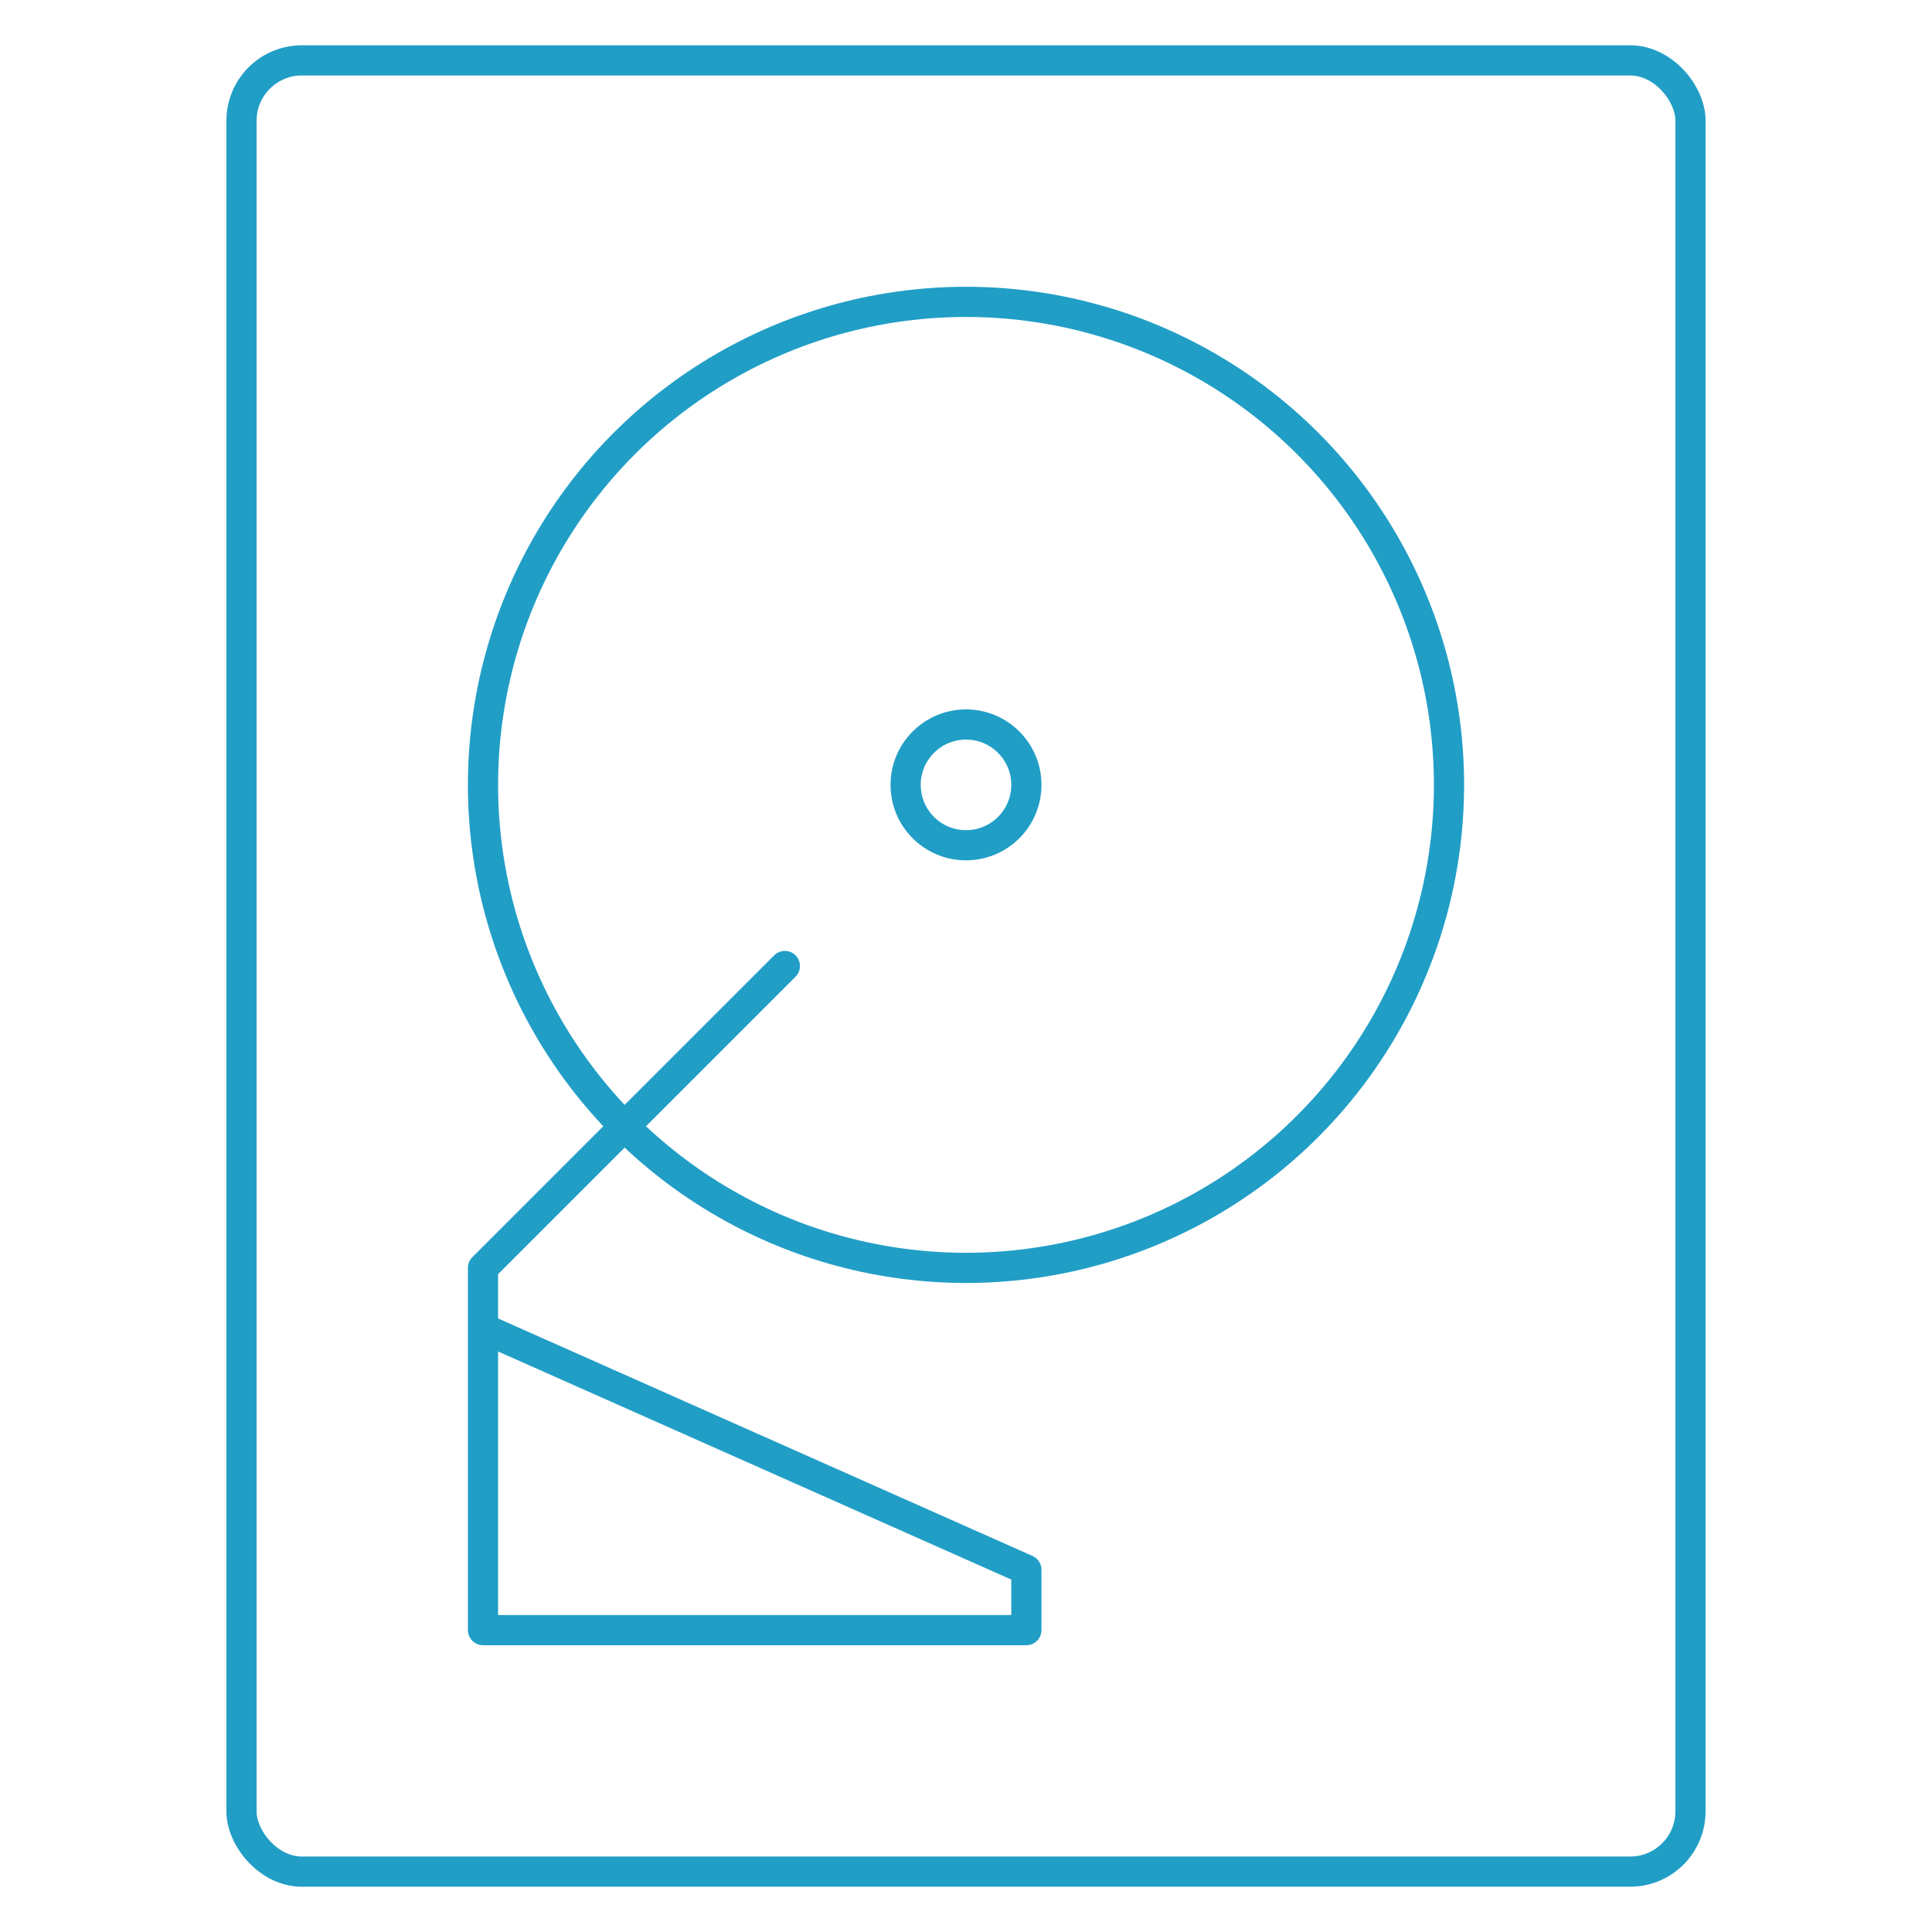
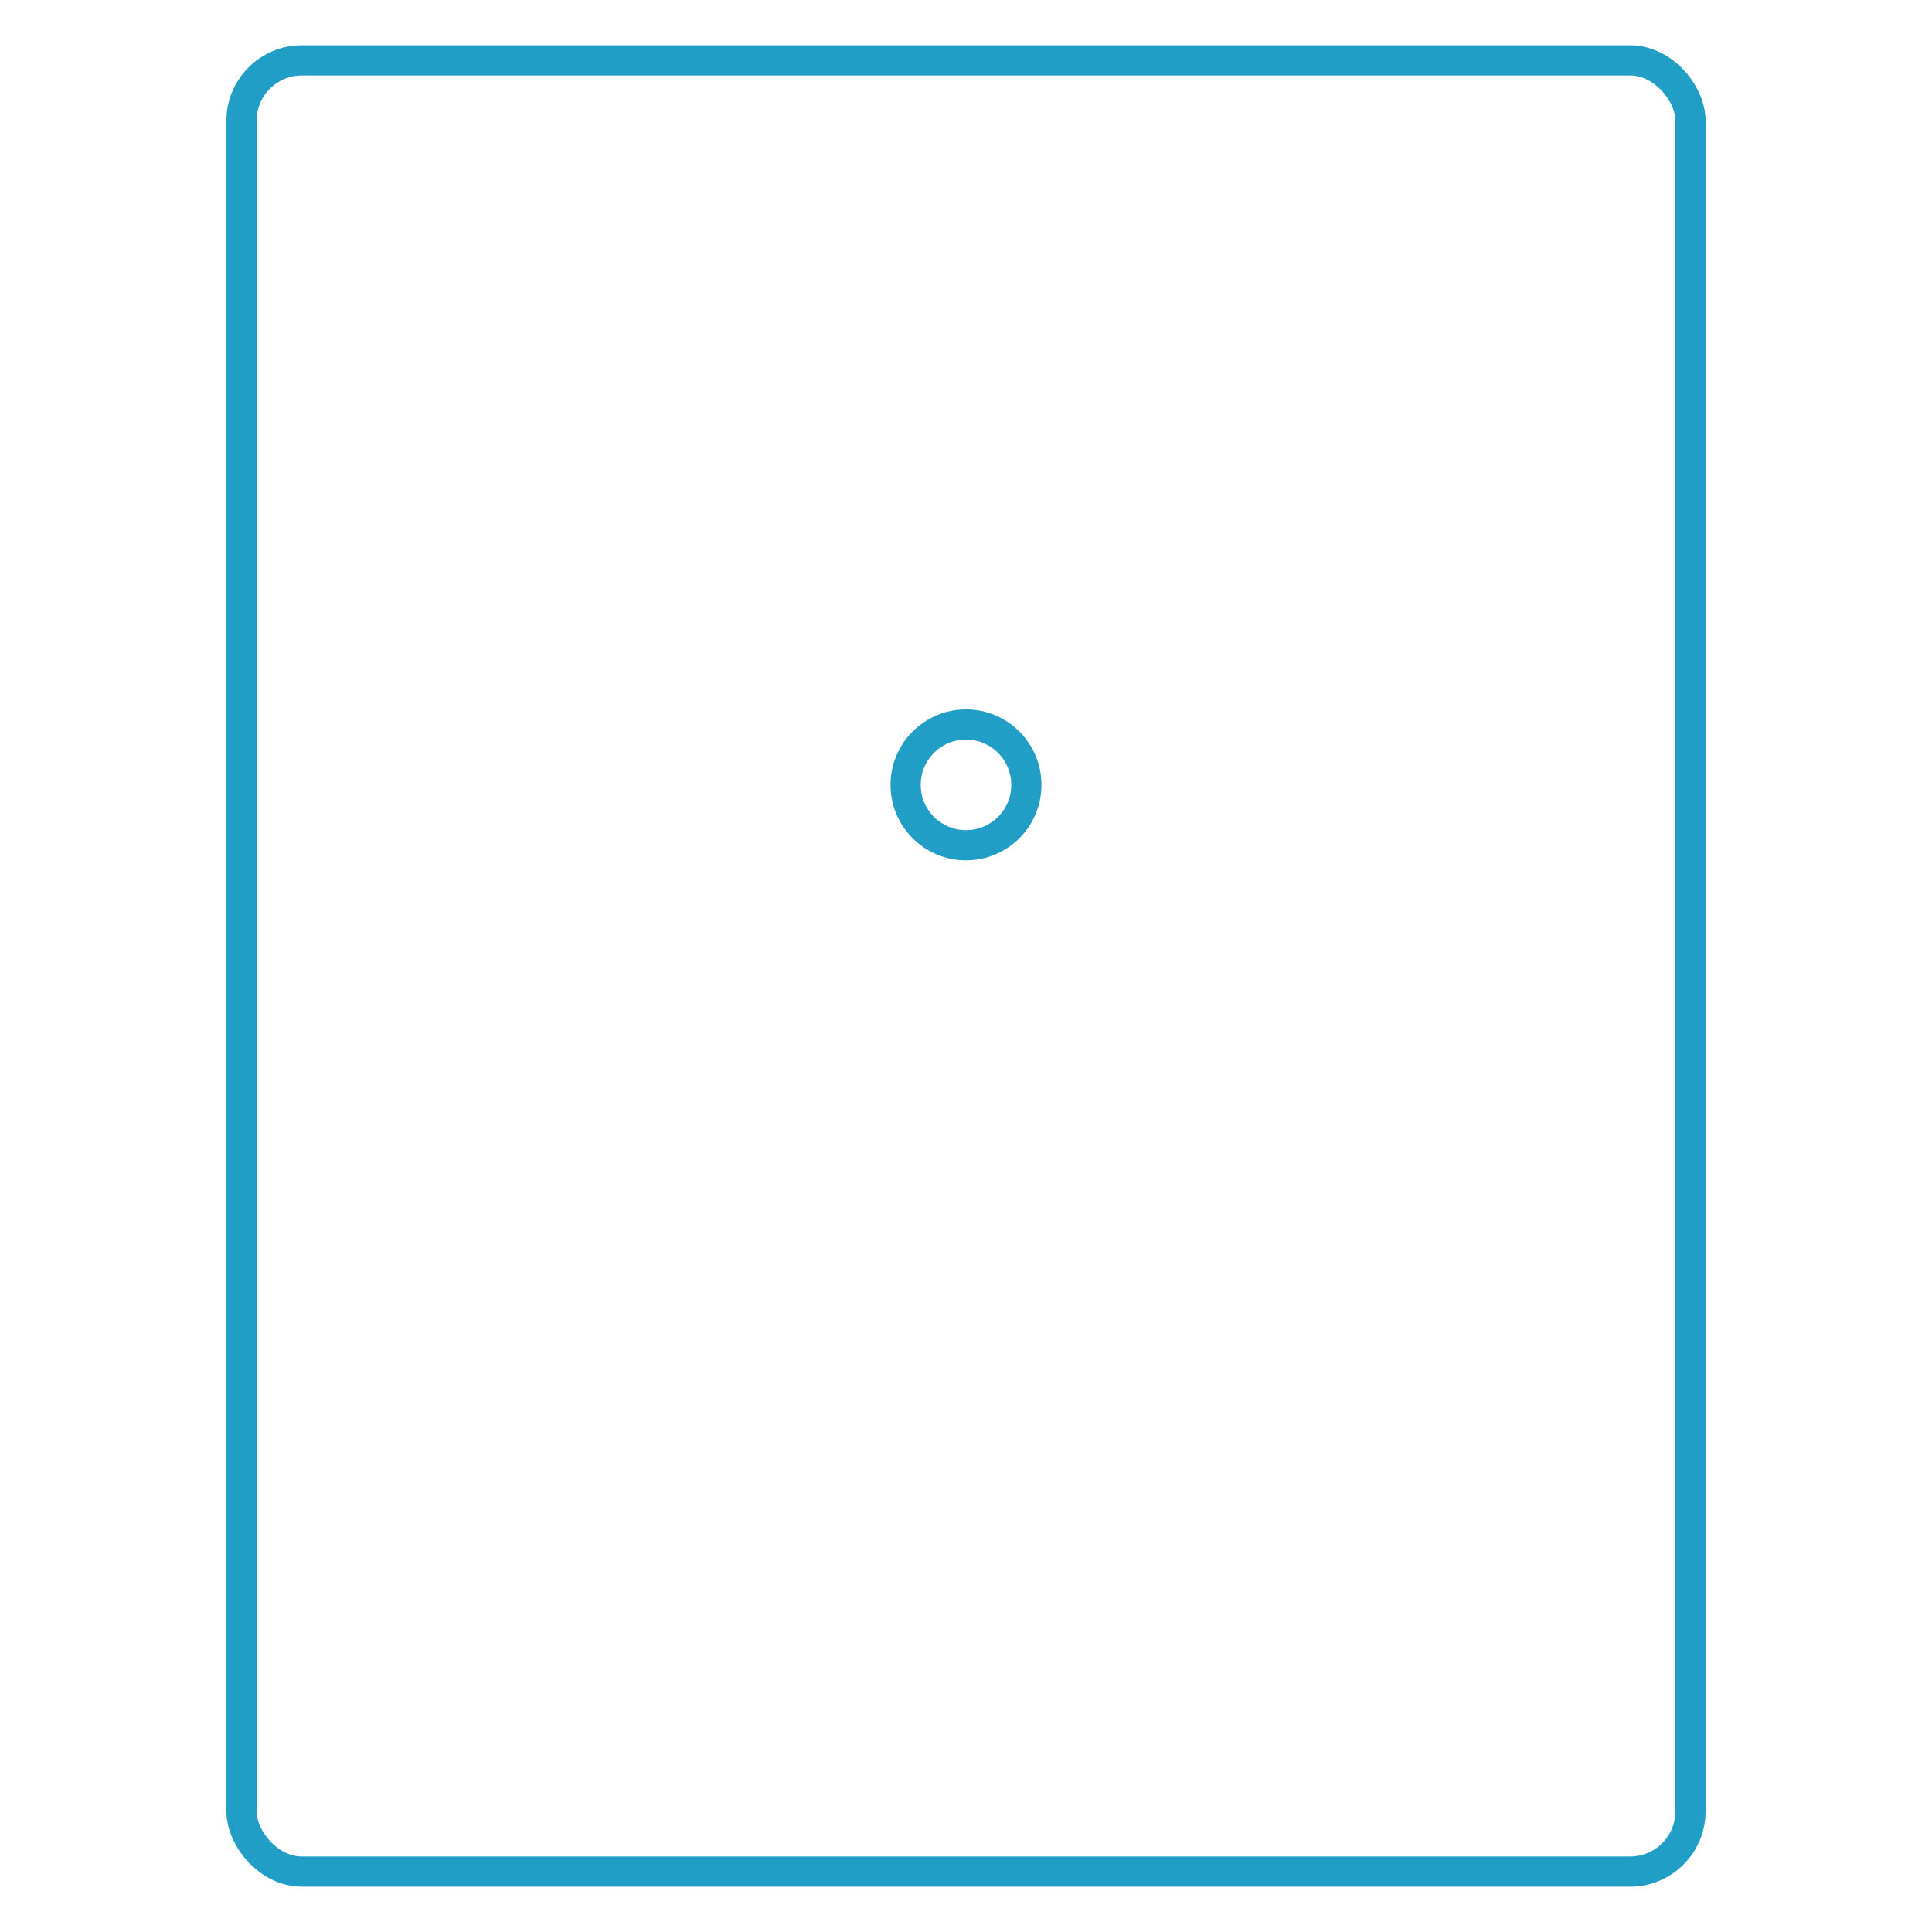
<svg xmlns="http://www.w3.org/2000/svg" viewBox="0 0 64 64" aria-labelledby="title" aria-describedby="desc" role="img" width="64" height="64">
  <title>Hard Disk Drive HDD</title>
  <desc>A line styled icon from Orion Icon Library.</desc>
  <rect data-name="layer1" x="8" y="2" width="48" height="60" rx="2" ry="2" fill="none" stroke="#219ec6" stroke-linecap="round" stroke-linejoin="round" stroke-width="1" />
-   <circle data-name="layer2" cx="32" cy="26" r="16" fill="none" stroke="#219ec6" stroke-linecap="round" stroke-linejoin="round" stroke-width="1" />
  <circle data-name="layer2" cx="32" cy="26" r="2" fill="none" stroke="#219ec6" stroke-linecap="round" stroke-linejoin="round" stroke-width="1" />
-   <path data-name="layer1" fill="none" stroke="#219ec6" stroke-linecap="round" stroke-linejoin="round" stroke-width="1" d="M26 32L16 42v12h18v-2l-18-8" />
</svg>